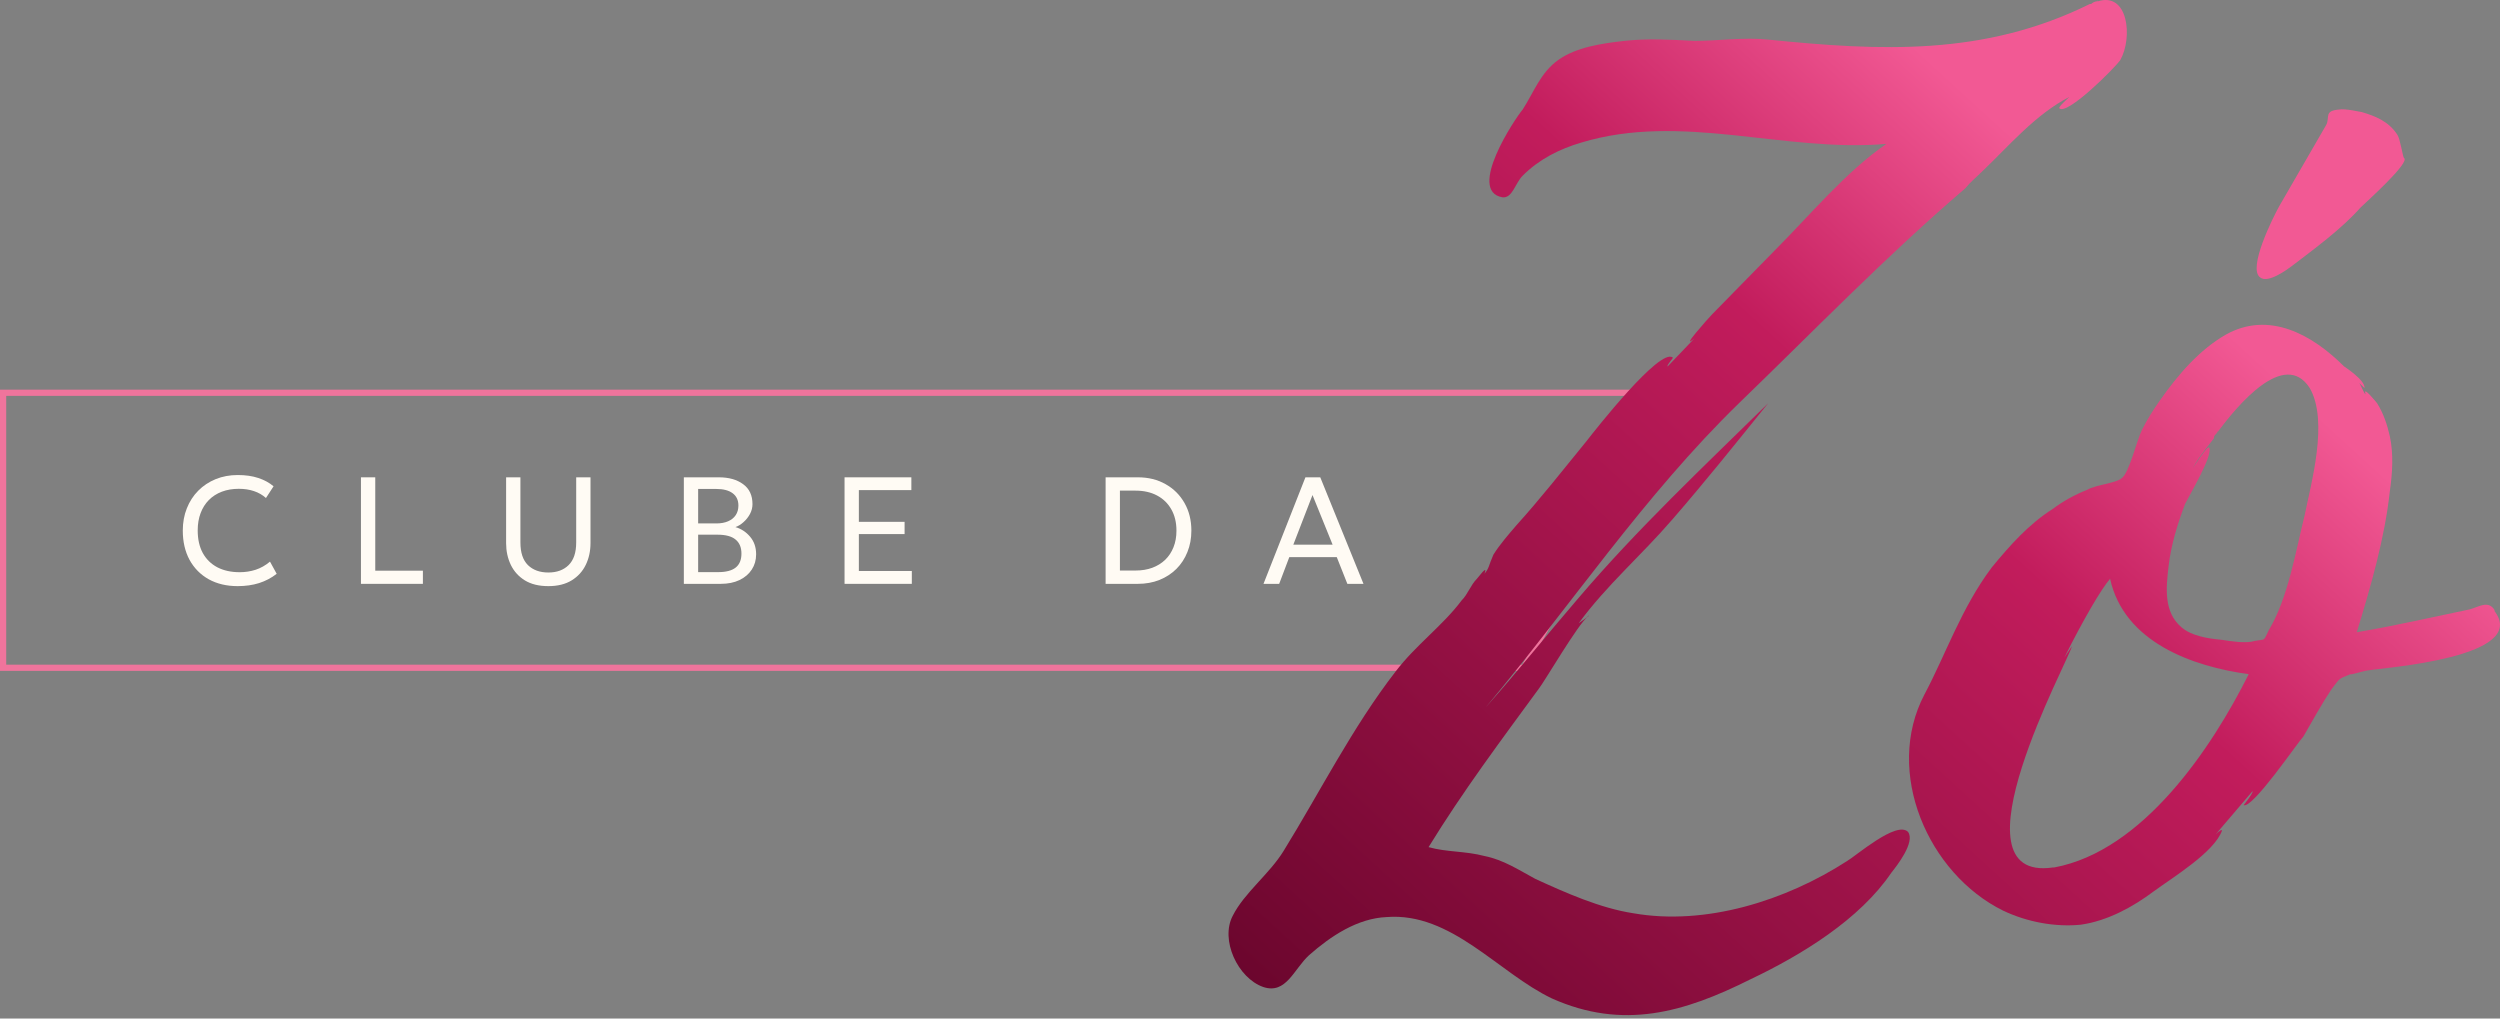
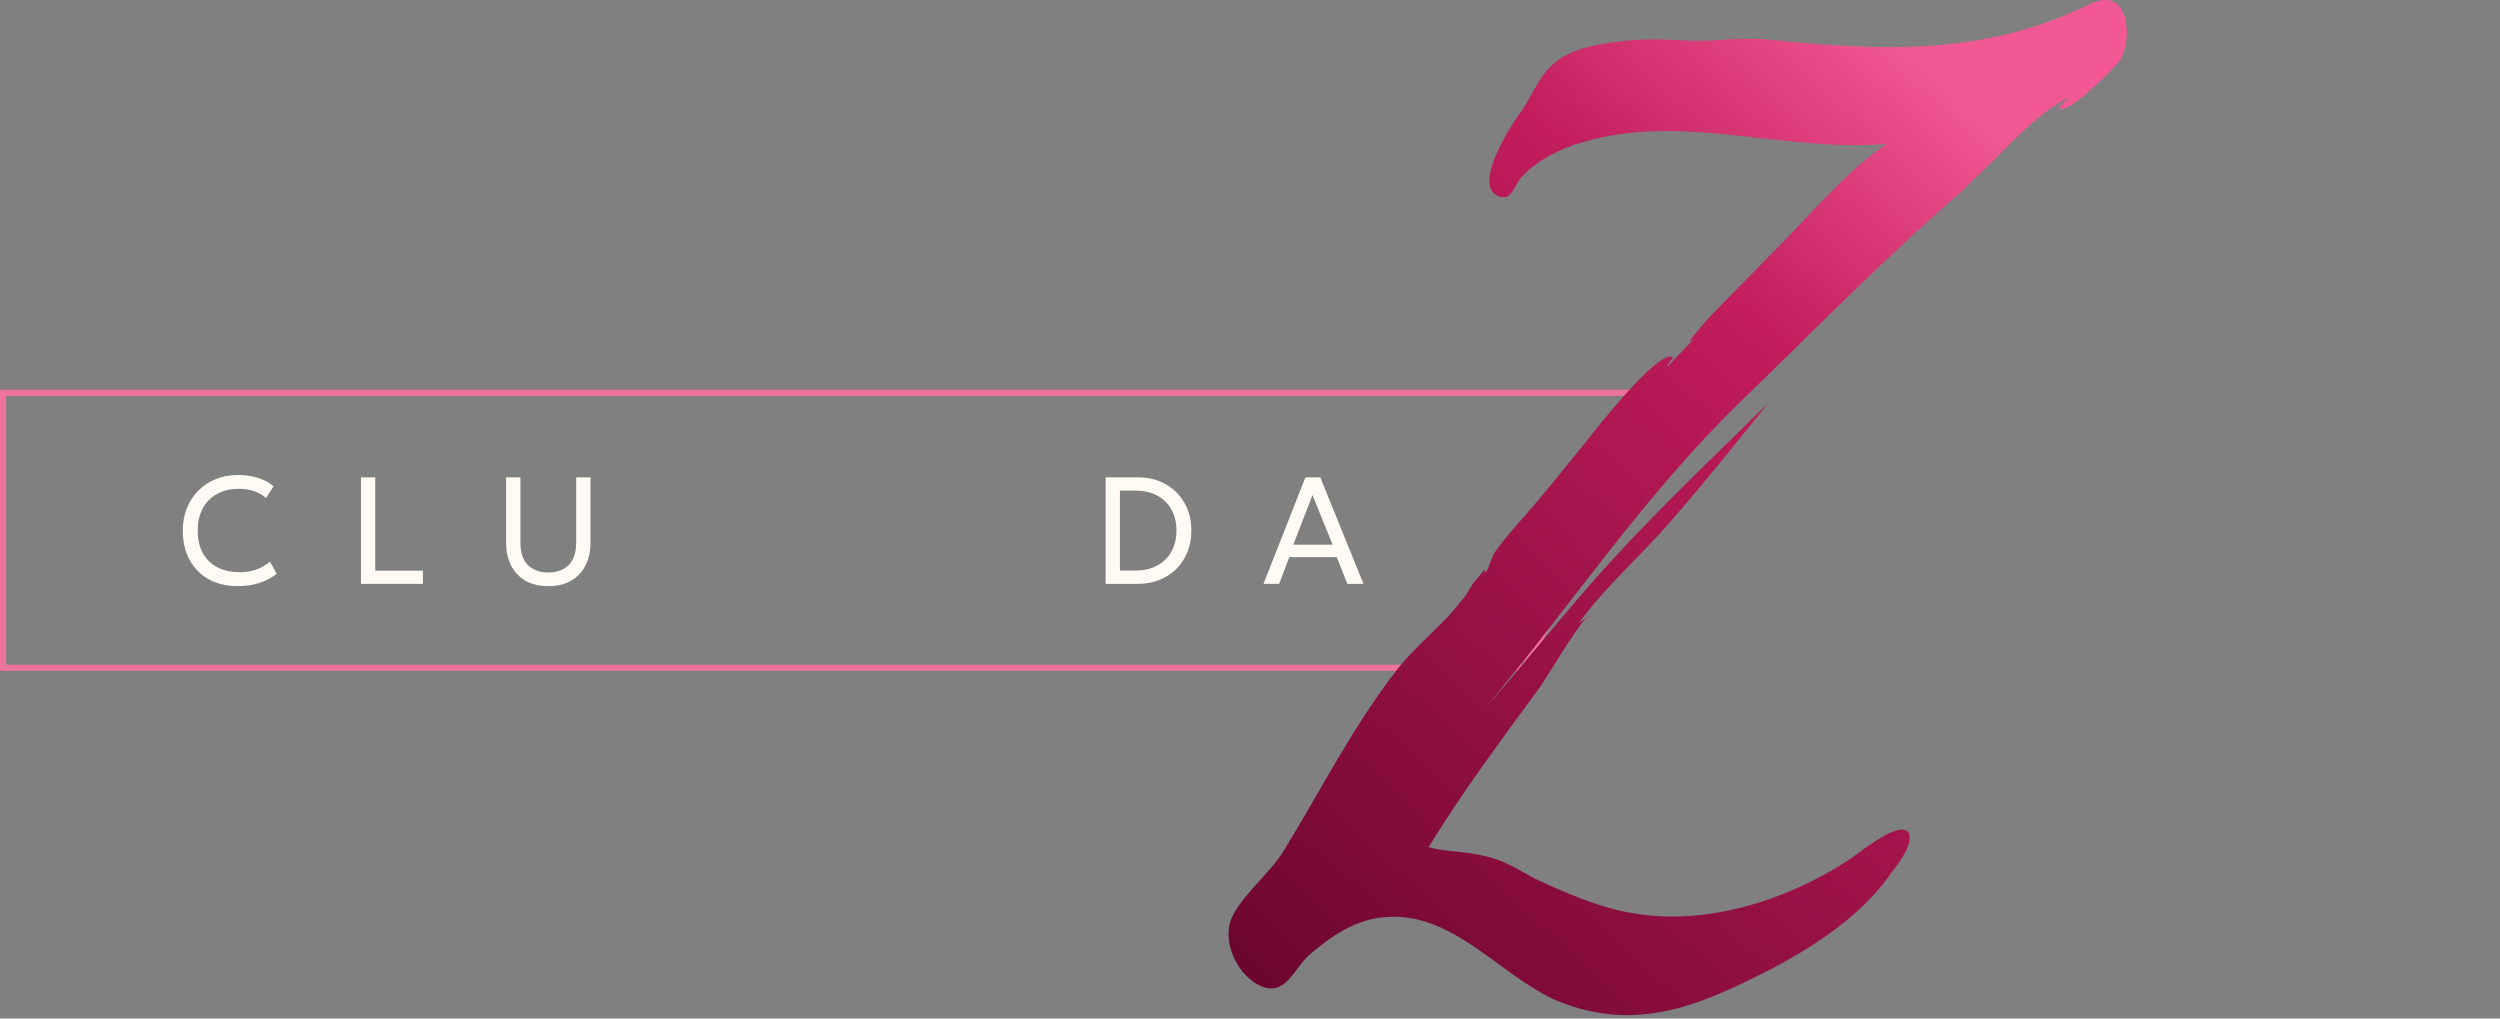
<svg xmlns="http://www.w3.org/2000/svg" width="270" height="110" viewBox="0 0 270 110" fill="none">
  <rect x="0" y="0" width="270" height="110" fill="#808080" stroke="none" />
  <path fill-rule="evenodd" clip-rule="evenodd" d="M180.409 42.754H0.67V71.783H164.4L180.409 42.754ZM0 42.084V72.453H164.796L181.543 42.084H0Z" fill="#EF749C" />
  <path d="M136.458 63.055L140.986 51.55H142.589L147.256 63.055H145.514L144.372 60.171H139.244L138.151 63.055H136.458ZM139.679 58.823H143.92L141.75 53.465L139.679 58.823Z" fill="#FFFBF4" />
  <path d="M119.406 63.055V51.55H122.891C124.019 51.55 125.017 51.797 125.882 52.29C126.753 52.777 127.435 53.457 127.928 54.328C128.422 55.194 128.668 56.188 128.668 57.311C128.668 58.149 128.526 58.919 128.241 59.62C127.961 60.321 127.564 60.93 127.049 61.445C126.534 61.954 125.923 62.351 125.217 62.636C124.51 62.916 123.735 63.055 122.891 63.055H119.406ZM120.951 61.617H122.636C123.305 61.617 123.907 61.519 124.444 61.321C124.986 61.119 125.452 60.831 125.841 60.458C126.23 60.08 126.529 59.628 126.737 59.102C126.951 58.571 127.057 57.974 127.057 57.311C127.057 56.429 126.874 55.665 126.507 55.018C126.14 54.366 125.625 53.865 124.962 53.514C124.304 53.164 123.529 52.988 122.636 52.988H120.951V61.617Z" fill="#FFFBF4" />
-   <path d="M91.211 63.055V51.55H98.427V52.931H92.756V56.358H97.695V57.681H92.756V61.666H98.476V63.055H91.211Z" fill="#FFFBF4" />
-   <path d="M73.855 63.055V51.55H77.635C78.715 51.55 79.589 51.797 80.257 52.29C80.931 52.777 81.268 53.498 81.268 54.451C81.268 54.818 81.177 55.172 80.997 55.511C80.816 55.845 80.583 56.139 80.298 56.391C80.019 56.643 79.728 56.821 79.427 56.925C80.057 57.111 80.586 57.459 81.013 57.968C81.446 58.478 81.662 59.111 81.662 59.867C81.662 60.486 81.506 61.034 81.194 61.51C80.887 61.987 80.446 62.365 79.871 62.644C79.301 62.918 78.624 63.055 77.841 63.055H73.855ZM75.4 61.79H77.561C78.411 61.79 79.041 61.625 79.452 61.297C79.868 60.968 80.076 60.464 80.076 59.785C80.076 59.122 79.865 58.618 79.443 58.272C79.027 57.922 78.375 57.746 77.487 57.746H75.4V61.79ZM75.4 56.53H77.381C77.857 56.53 78.274 56.453 78.63 56.3C78.986 56.147 79.26 55.928 79.452 55.643C79.649 55.352 79.748 55.005 79.748 54.599C79.748 54.018 79.539 53.575 79.123 53.268C78.712 52.961 78.123 52.807 77.356 52.807H75.4V56.53Z" fill="#FFFBF4" />
  <path d="M59.221 63.302C58.207 63.302 57.364 63.096 56.69 62.685C56.016 62.269 55.509 61.71 55.169 61.009C54.83 60.302 54.66 59.516 54.66 58.651V51.55H56.205V58.593C56.205 59.683 56.476 60.497 57.019 61.034C57.566 61.565 58.301 61.831 59.221 61.831C60.136 61.831 60.865 61.565 61.407 61.034C61.955 60.497 62.229 59.683 62.229 58.593V51.55H63.774V58.651C63.774 59.516 63.604 60.3 63.264 61.001C62.925 61.702 62.418 62.261 61.744 62.677C61.07 63.094 60.229 63.302 59.221 63.302Z" fill="#FFFBF4" />
  <path d="M38.983 63.055V51.55H40.528V61.634H45.672V63.055H38.983Z" fill="#FFFBF4" />
  <path d="M25.666 63.302C24.477 63.302 23.436 63.055 22.543 62.562C21.656 62.064 20.965 61.365 20.472 60.467C19.985 59.563 19.741 58.508 19.741 57.303C19.741 56.432 19.886 55.632 20.177 54.903C20.467 54.169 20.878 53.533 21.409 52.996C21.941 52.46 22.568 52.043 23.291 51.747C24.02 51.452 24.814 51.304 25.674 51.304C26.523 51.304 27.266 51.41 27.901 51.624C28.537 51.832 29.085 52.131 29.545 52.52L28.723 53.785C28.351 53.451 27.918 53.202 27.425 53.038C26.932 52.873 26.387 52.791 25.789 52.791C25.116 52.791 24.505 52.895 23.957 53.103C23.409 53.312 22.941 53.613 22.552 54.007C22.168 54.396 21.872 54.867 21.664 55.421C21.456 55.974 21.352 56.596 21.352 57.286C21.352 58.239 21.535 59.053 21.902 59.727C22.275 60.401 22.801 60.916 23.48 61.272C24.16 61.623 24.962 61.798 25.888 61.798C26.485 61.798 27.058 61.71 27.605 61.535C28.159 61.354 28.677 61.061 29.159 60.656L29.882 61.971C29.318 62.414 28.685 62.748 27.983 62.973C27.288 63.192 26.515 63.302 25.666 63.302Z" fill="#FFFBF4" />
-   <path d="M269.367 65.944C273.35 71.025 257.281 72.124 255.771 72.399C255.496 72.399 253.71 72.948 253.848 72.811C252.474 73.36 252.749 73.223 251.788 74.459C250.689 76.107 249.727 77.893 248.766 79.541C248.217 80.09 243.272 87.369 242.311 86.957C242.311 86.957 243.41 85.584 243.272 85.447L239.289 90.116C239.701 89.704 239.976 89.567 239.976 89.704C239.152 92.039 234.62 94.786 232.56 96.296C230.362 97.945 227.615 99.455 224.731 99.867C221.984 100.142 218.963 99.593 216.353 98.357C208.25 94.374 203.443 83.386 207.838 75.008C210.173 70.614 211.821 65.669 215.117 61.274C217.04 58.939 219.1 56.605 221.71 54.956C222.808 54.132 224.044 53.446 225.418 52.896C226.379 52.347 228.439 52.21 229.126 51.66C229.95 51.111 230.774 47.54 231.324 46.441C231.873 45.343 232.56 44.244 233.246 43.282C235.169 40.536 237.504 37.789 240.388 36.141C245.058 33.531 249.727 36.141 253.161 39.574C253.161 39.574 255.496 41.085 255.358 41.909L254.809 41.36L255.358 42.458L255.496 42.596C255.084 41.497 256.732 43.557 256.732 43.557C257.419 44.656 257.831 45.892 258.105 47.128C258.517 49.051 258.38 51.111 258.105 53.034C257.556 58.115 256.045 63.334 254.534 68.279C258.655 67.592 262.775 66.631 266.758 65.806C267.719 65.532 268.681 64.845 269.367 65.806C269.505 66.081 269.367 65.944 269.367 65.944ZM221.847 93.687C231.461 91.901 238.877 80.777 242.86 72.811C236.817 71.987 229.401 69.377 227.89 62.51C226.929 63.609 225.006 66.905 222.946 71.025L223.77 69.789C223.495 71.163 210.31 95.335 221.71 93.687H221.847ZM248.903 55.643C249.59 52.21 251.513 45.48 249.453 41.909C246.706 37.651 241.624 43.832 239.564 46.579C239.427 46.579 239.427 46.716 239.427 46.716L239.289 46.991V46.853C239.152 47.128 239.015 47.265 239.152 47.265C238.465 48.227 237.641 49.051 236.817 50.562C236.955 50.424 238.465 47.952 238.603 48.364C239.015 49.188 236.405 53.583 235.993 54.407C235.169 56.605 234.482 58.802 234.208 61.137C233.933 63.472 233.658 66.081 235.581 67.729C236.68 68.691 238.465 68.965 239.976 69.103C240.8 69.24 242.586 69.515 243.41 69.24C244.783 68.965 244.371 69.377 245.058 68.004C247.118 64.57 247.942 59.489 248.903 55.643ZM239.427 46.716C239.427 46.716 239.564 46.716 239.564 46.579L239.427 46.716ZM259.616 17.05C260.44 17.462 255.358 21.994 254.946 22.406C252.886 24.741 249.865 26.939 247.53 28.724C246.981 29.136 244.92 30.647 244.096 29.96C242.723 28.999 245.47 23.505 246.157 22.269L251.238 13.479C251.65 12.655 250.964 11.968 252.612 11.831C253.298 11.694 254.946 12.106 255.084 12.106C256.457 12.518 257.968 13.067 258.929 14.578C259.204 14.99 259.479 16.775 259.616 17.05Z" fill="url(#paint0_linear_43_243)" />
  <path d="M225.703 0.432H225.841C225.978 0.294 226.253 0.157 226.39 0.157C226.39 0.157 226.527 0.157 226.527 0.02V0.157C229.824 -0.942 230.373 4.003 228.999 6.475C228.45 7.299 223.231 12.518 222.407 11.694C222.27 11.556 223.368 10.595 223.506 10.458C219.798 12.38 217.051 15.677 214.029 18.561C213.48 19.11 212.793 19.66 212.244 20.346C203.729 27.625 195.763 35.866 187.797 43.557C177.496 53.583 169.668 65.394 160.466 76.382C163.899 72.536 167.058 68.553 170.492 64.57C176.809 57.154 183.951 50.424 190.956 43.557C187.522 47.815 184.226 51.935 180.655 56.055C177.221 60.038 173.513 63.197 170.492 67.317L171.453 66.631C170.492 67.317 166.783 73.635 166.234 74.322C162.114 79.953 157.994 85.447 154.285 91.49C156.208 92.039 158.268 91.902 160.328 92.451C162.389 92.863 164.037 93.962 165.822 94.923C169.118 96.434 172.827 98.082 176.397 98.631C184.226 100.005 192.878 97.258 199.471 93C200.432 92.451 204.827 88.605 206.063 89.841C206.887 90.94 204.827 93.55 204.278 94.236C200.844 99.318 194.527 103.164 189.033 105.773C181.891 109.344 175.299 111.267 167.608 107.833C161.839 105.086 156.757 98.494 149.753 99.043C146.594 99.181 143.71 101.103 141.375 103.164C139.727 104.674 138.903 107.421 136.431 106.597C133.684 105.636 131.761 101.516 133.135 98.906C134.371 96.434 137.118 94.374 138.628 91.902C142.611 85.447 146.045 78.579 150.714 72.536C152.912 69.652 155.796 67.592 157.856 64.845C158.543 64.158 158.818 63.197 159.504 62.51C159.642 62.373 160.74 60.862 160.328 61.961C160.878 61.274 160.74 61.137 161.29 59.901C161.976 58.802 162.938 57.703 163.762 56.742C166.371 53.858 168.844 50.699 171.316 47.677C172.277 46.441 179.282 37.514 180.655 38.613C180.792 38.613 179.968 39.437 180.106 39.574L182.99 36.553C181.342 37.926 184.501 34.355 184.913 33.943L191.642 27.076C195.488 23.23 199.334 18.561 203.729 15.539C192.741 16.501 181.616 12.106 170.766 15.402C168.432 16.089 166.234 17.187 164.449 18.973C163.625 19.797 163.35 21.445 162.251 21.308C158.406 20.621 163.625 12.792 164.449 11.831C165.685 9.908 166.371 7.848 168.294 6.475C170.217 5.101 172.964 4.689 175.436 4.415C177.908 4.14 180.38 4.277 182.99 4.415C185.599 4.415 188.346 4.003 190.956 4.277C203.179 5.513 214.304 6.063 225.703 0.432ZM171.59 66.493C171.453 66.493 171.453 66.631 171.453 66.631L171.59 66.493Z" fill="url(#paint1_linear_43_243)" />
  <defs>
    <linearGradient id="paint0_linear_43_243" x1="201.34" y1="0" x2="110.31" y2="99.695" gradientUnits="userSpaceOnUse">
      <stop stop-color="#F25994" />
      <stop offset="0.25" stop-color="#C21C5C" />
      <stop offset="1" stop-color="#600327" />
    </linearGradient>
    <linearGradient id="paint1_linear_43_243" x1="201.34" y1="0" x2="110.31" y2="99.695" gradientUnits="userSpaceOnUse">
      <stop stop-color="#F25994" />
      <stop offset="0.25" stop-color="#C21C5C" />
      <stop offset="1" stop-color="#600327" />
    </linearGradient>
  </defs>
</svg>